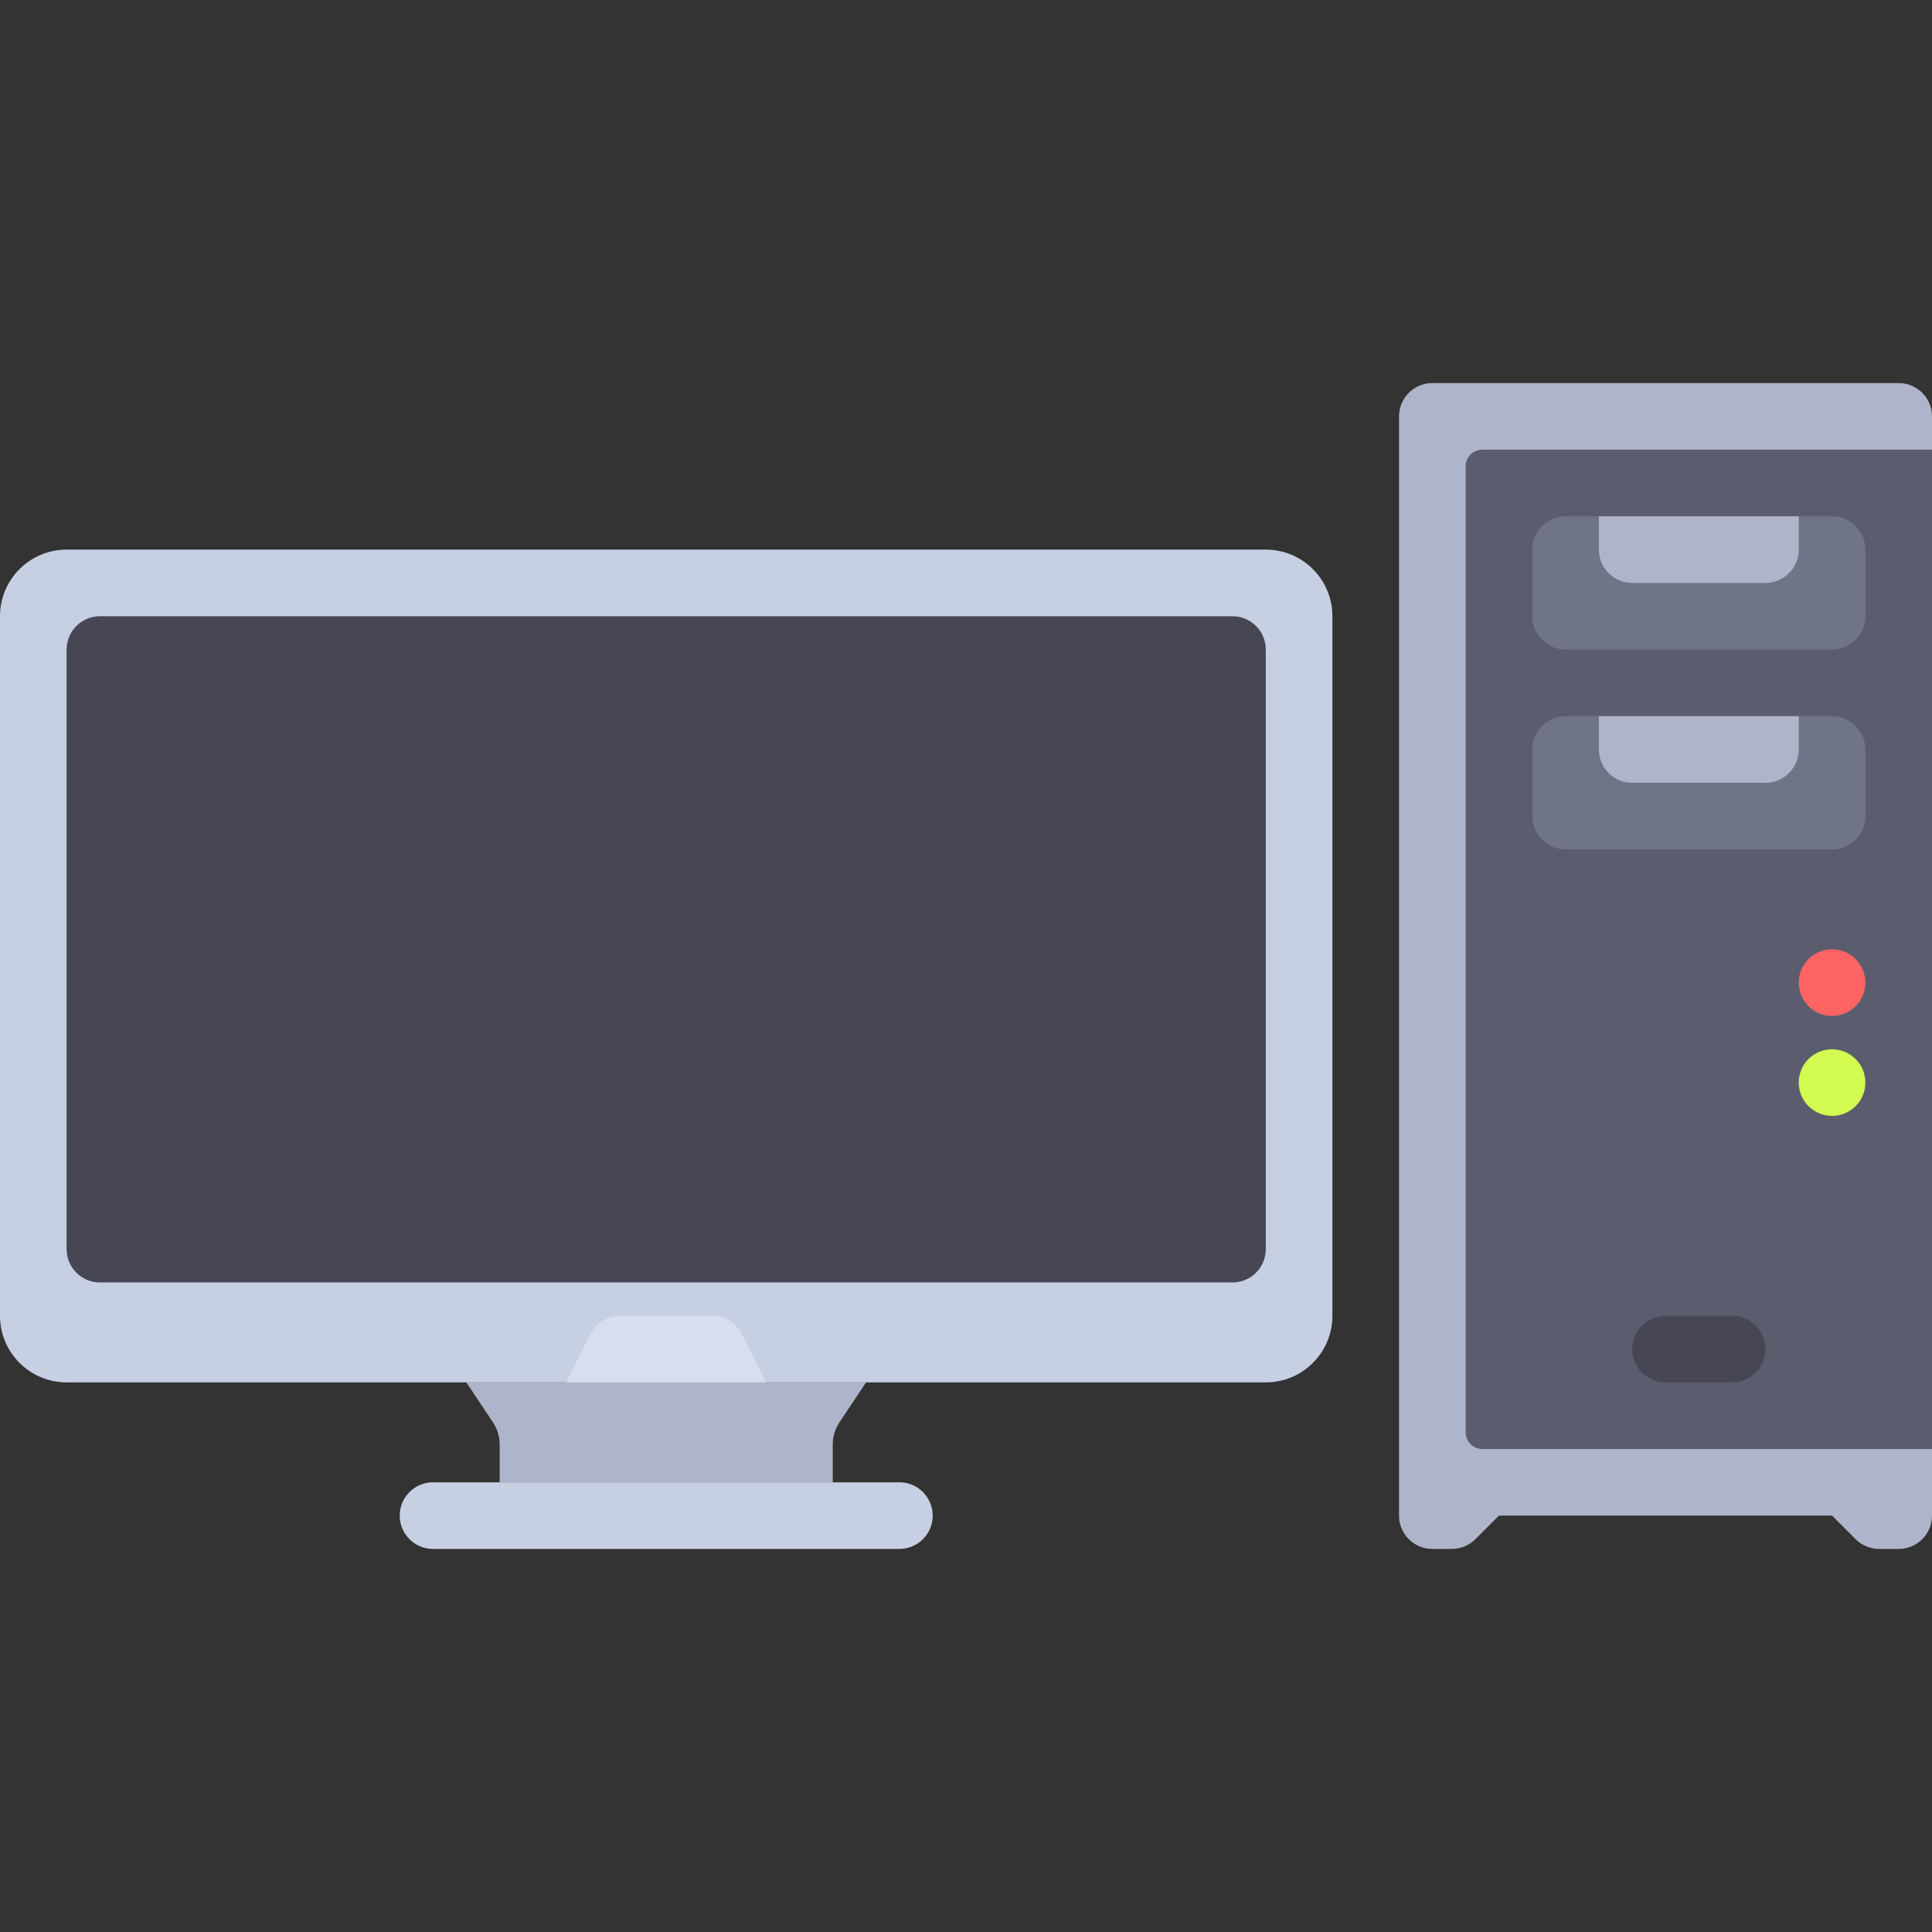
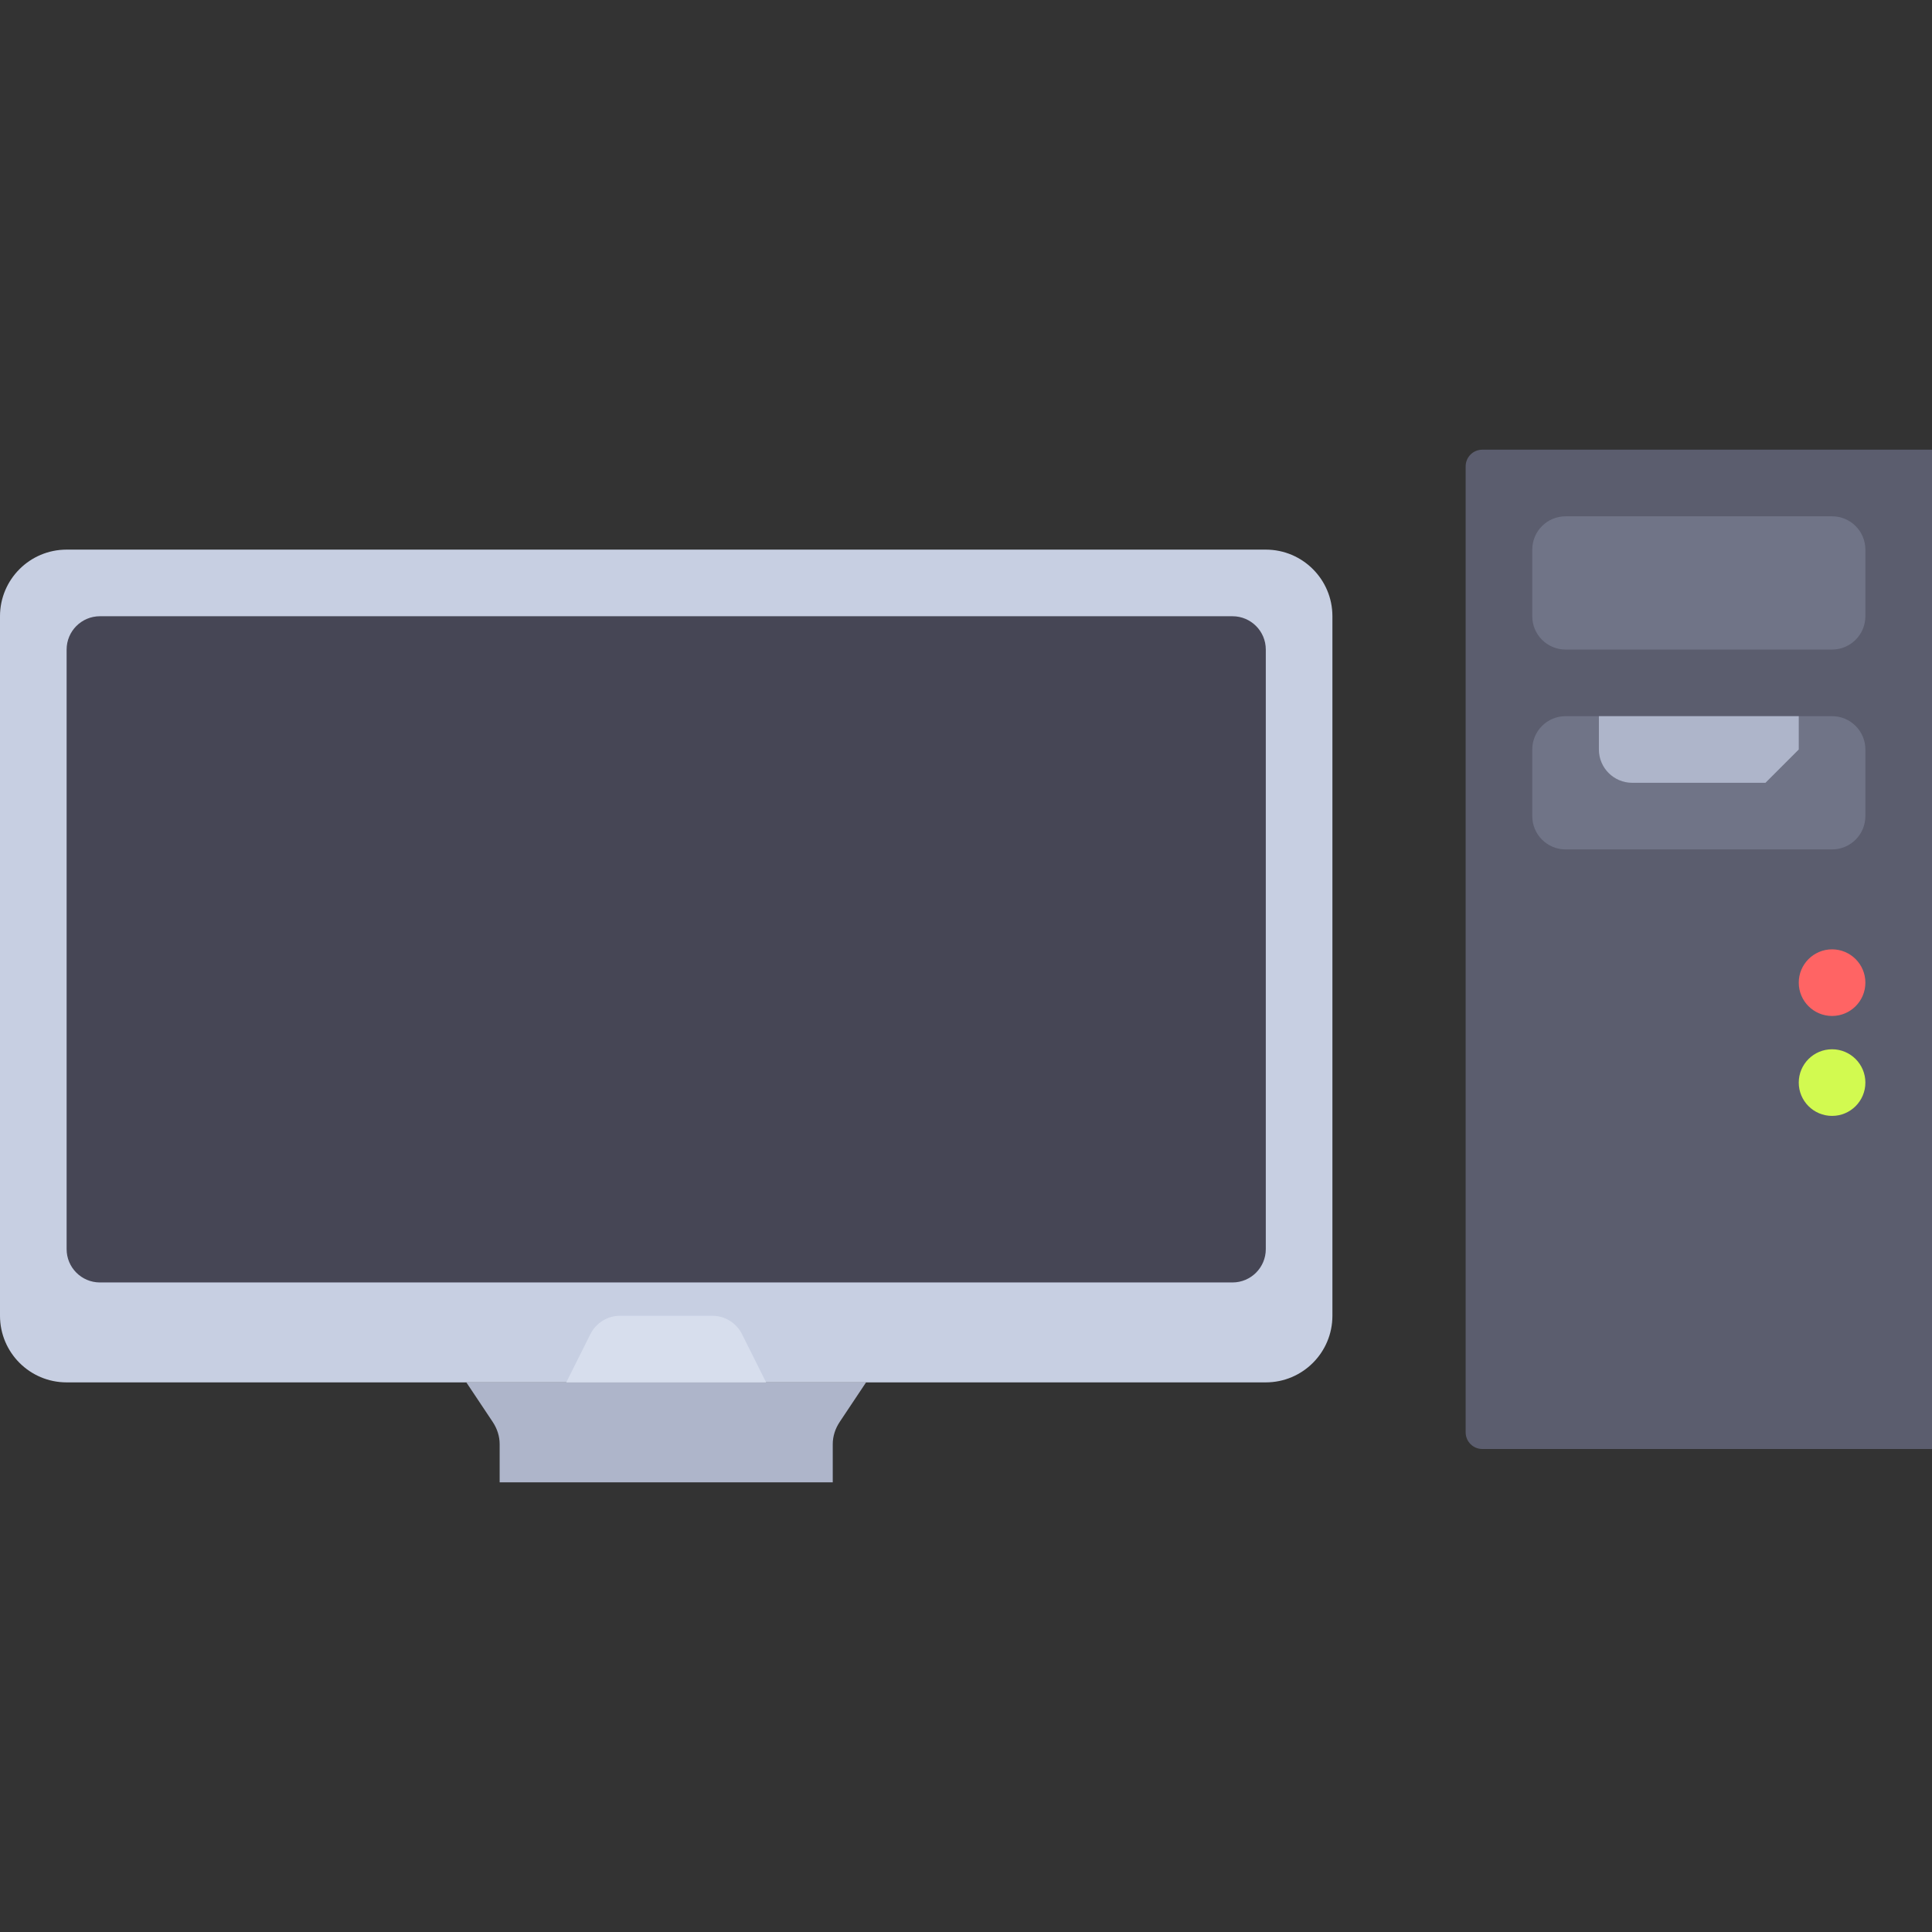
<svg xmlns="http://www.w3.org/2000/svg" height="800px" width="800px" version="1.1" id="Layer_1" viewBox="0 0 512 512" xml:space="preserve">
  <rect x="0" y="0" width="512" height="512" fill="#333333" stroke="none" />
-   <path style="fill:#AEB5CA;" d="M379.586,410.483h5.172c2.342,0,4.587-0.93,6.242-2.586l6.24-6.241h88.275l6.241,6.241  c1.655,1.656,3.901,2.586,6.242,2.586h5.174c4.875,0,8.828-3.953,8.828-8.828v-291.31c0-4.875-3.953-8.828-8.828-8.828H379.586  c-4.875,0-8.828,3.953-8.828,8.828v291.31C370.759,406.53,374.711,410.483,379.586,410.483z" />
  <path style="fill:#5B5D6E;" d="M512,384H392.828c-2.438,0-4.414-1.976-4.414-4.414v-256c0-2.438,1.976-4.414,4.414-4.414H512V384z" />
  <path style="fill:#707487;" d="M485.517,172.138h-70.621c-4.875,0-8.828-3.953-8.828-8.828v-17.655c0-4.875,3.953-8.828,8.828-8.828  h70.621c4.875,0,8.828,3.953,8.828,8.828v17.655C494.345,168.185,490.392,172.138,485.517,172.138z" />
-   <path style="fill:#AEB5CA;" d="M467.862,154.483h-35.31c-4.875,0-8.828-3.953-8.828-8.828v-8.828h52.966v8.828  C476.69,150.53,472.737,154.483,467.862,154.483z" />
  <path style="fill:#707487;" d="M485.517,225.103h-70.621c-4.875,0-8.828-3.953-8.828-8.828v-17.655c0-4.875,3.953-8.828,8.828-8.828  h70.621c4.875,0,8.828,3.953,8.828,8.828v17.655C494.345,221.151,490.392,225.103,485.517,225.103z" />
-   <path style="fill:#AEB5CA;" d="M467.862,207.448h-35.31c-4.875,0-8.828-3.953-8.828-8.828v-8.828h52.966v8.828  C476.69,203.496,472.737,207.448,467.862,207.448z" />
+   <path style="fill:#AEB5CA;" d="M467.862,207.448h-35.31c-4.875,0-8.828-3.953-8.828-8.828v-8.828h52.966v8.828  z" />
  <circle style="fill:#FF6464;" cx="485.517" cy="260.414" r="8.828" />
  <circle style="fill:#D2FA50;" cx="485.517" cy="286.897" r="8.828" />
-   <path style="fill:#464655;" d="M459.034,366.345h-17.655c-4.875,0-8.828-3.953-8.828-8.828l0,0c0-4.875,3.953-8.828,8.828-8.828  h17.655c4.875,0,8.828,3.953,8.828,8.828l0,0C467.862,362.392,463.91,366.345,459.034,366.345z" />
  <path style="fill:#AEB5CA;" d="M220.69,392.828h-88.276v-10.115c0-2.056-0.638-4.083-1.864-5.922l-6.964-10.445h105.931  l-6.964,10.445c-1.226,1.838-1.864,3.866-1.864,5.922V392.828z" />
  <path style="fill:#C7CFE2;" d="M335.448,366.345H17.655C7.904,366.345,0,358.441,0,348.69V163.31  c0-9.751,7.904-17.655,17.655-17.655h317.793c9.751,0,17.655,7.904,17.655,17.655V348.69  C353.103,358.441,345.199,366.345,335.448,366.345z" />
  <path style="fill:#464655;" d="M326.621,339.862H26.483c-4.875,0-8.828-3.953-8.828-8.828V172.138c0-4.875,3.953-8.828,8.828-8.828  h300.138c4.875,0,8.828,3.953,8.828,8.828v158.897C335.448,335.91,331.496,339.862,326.621,339.862z" />
  <path style="fill:#D7DEED;" d="M203.034,366.345h-52.966l6.388-12.776c1.495-2.99,4.552-4.879,7.895-4.879h24.398  c3.343,0,6.4,1.889,7.895,4.879L203.034,366.345z" />
-   <path style="fill:#C7CFE2;" d="M238.345,410.483H114.759c-4.875,0-8.828-3.953-8.828-8.828l0,0c0-4.875,3.953-8.828,8.828-8.828  h123.586c4.875,0,8.828,3.953,8.828,8.828l0,0C247.172,406.53,243.22,410.483,238.345,410.483z" />
</svg>